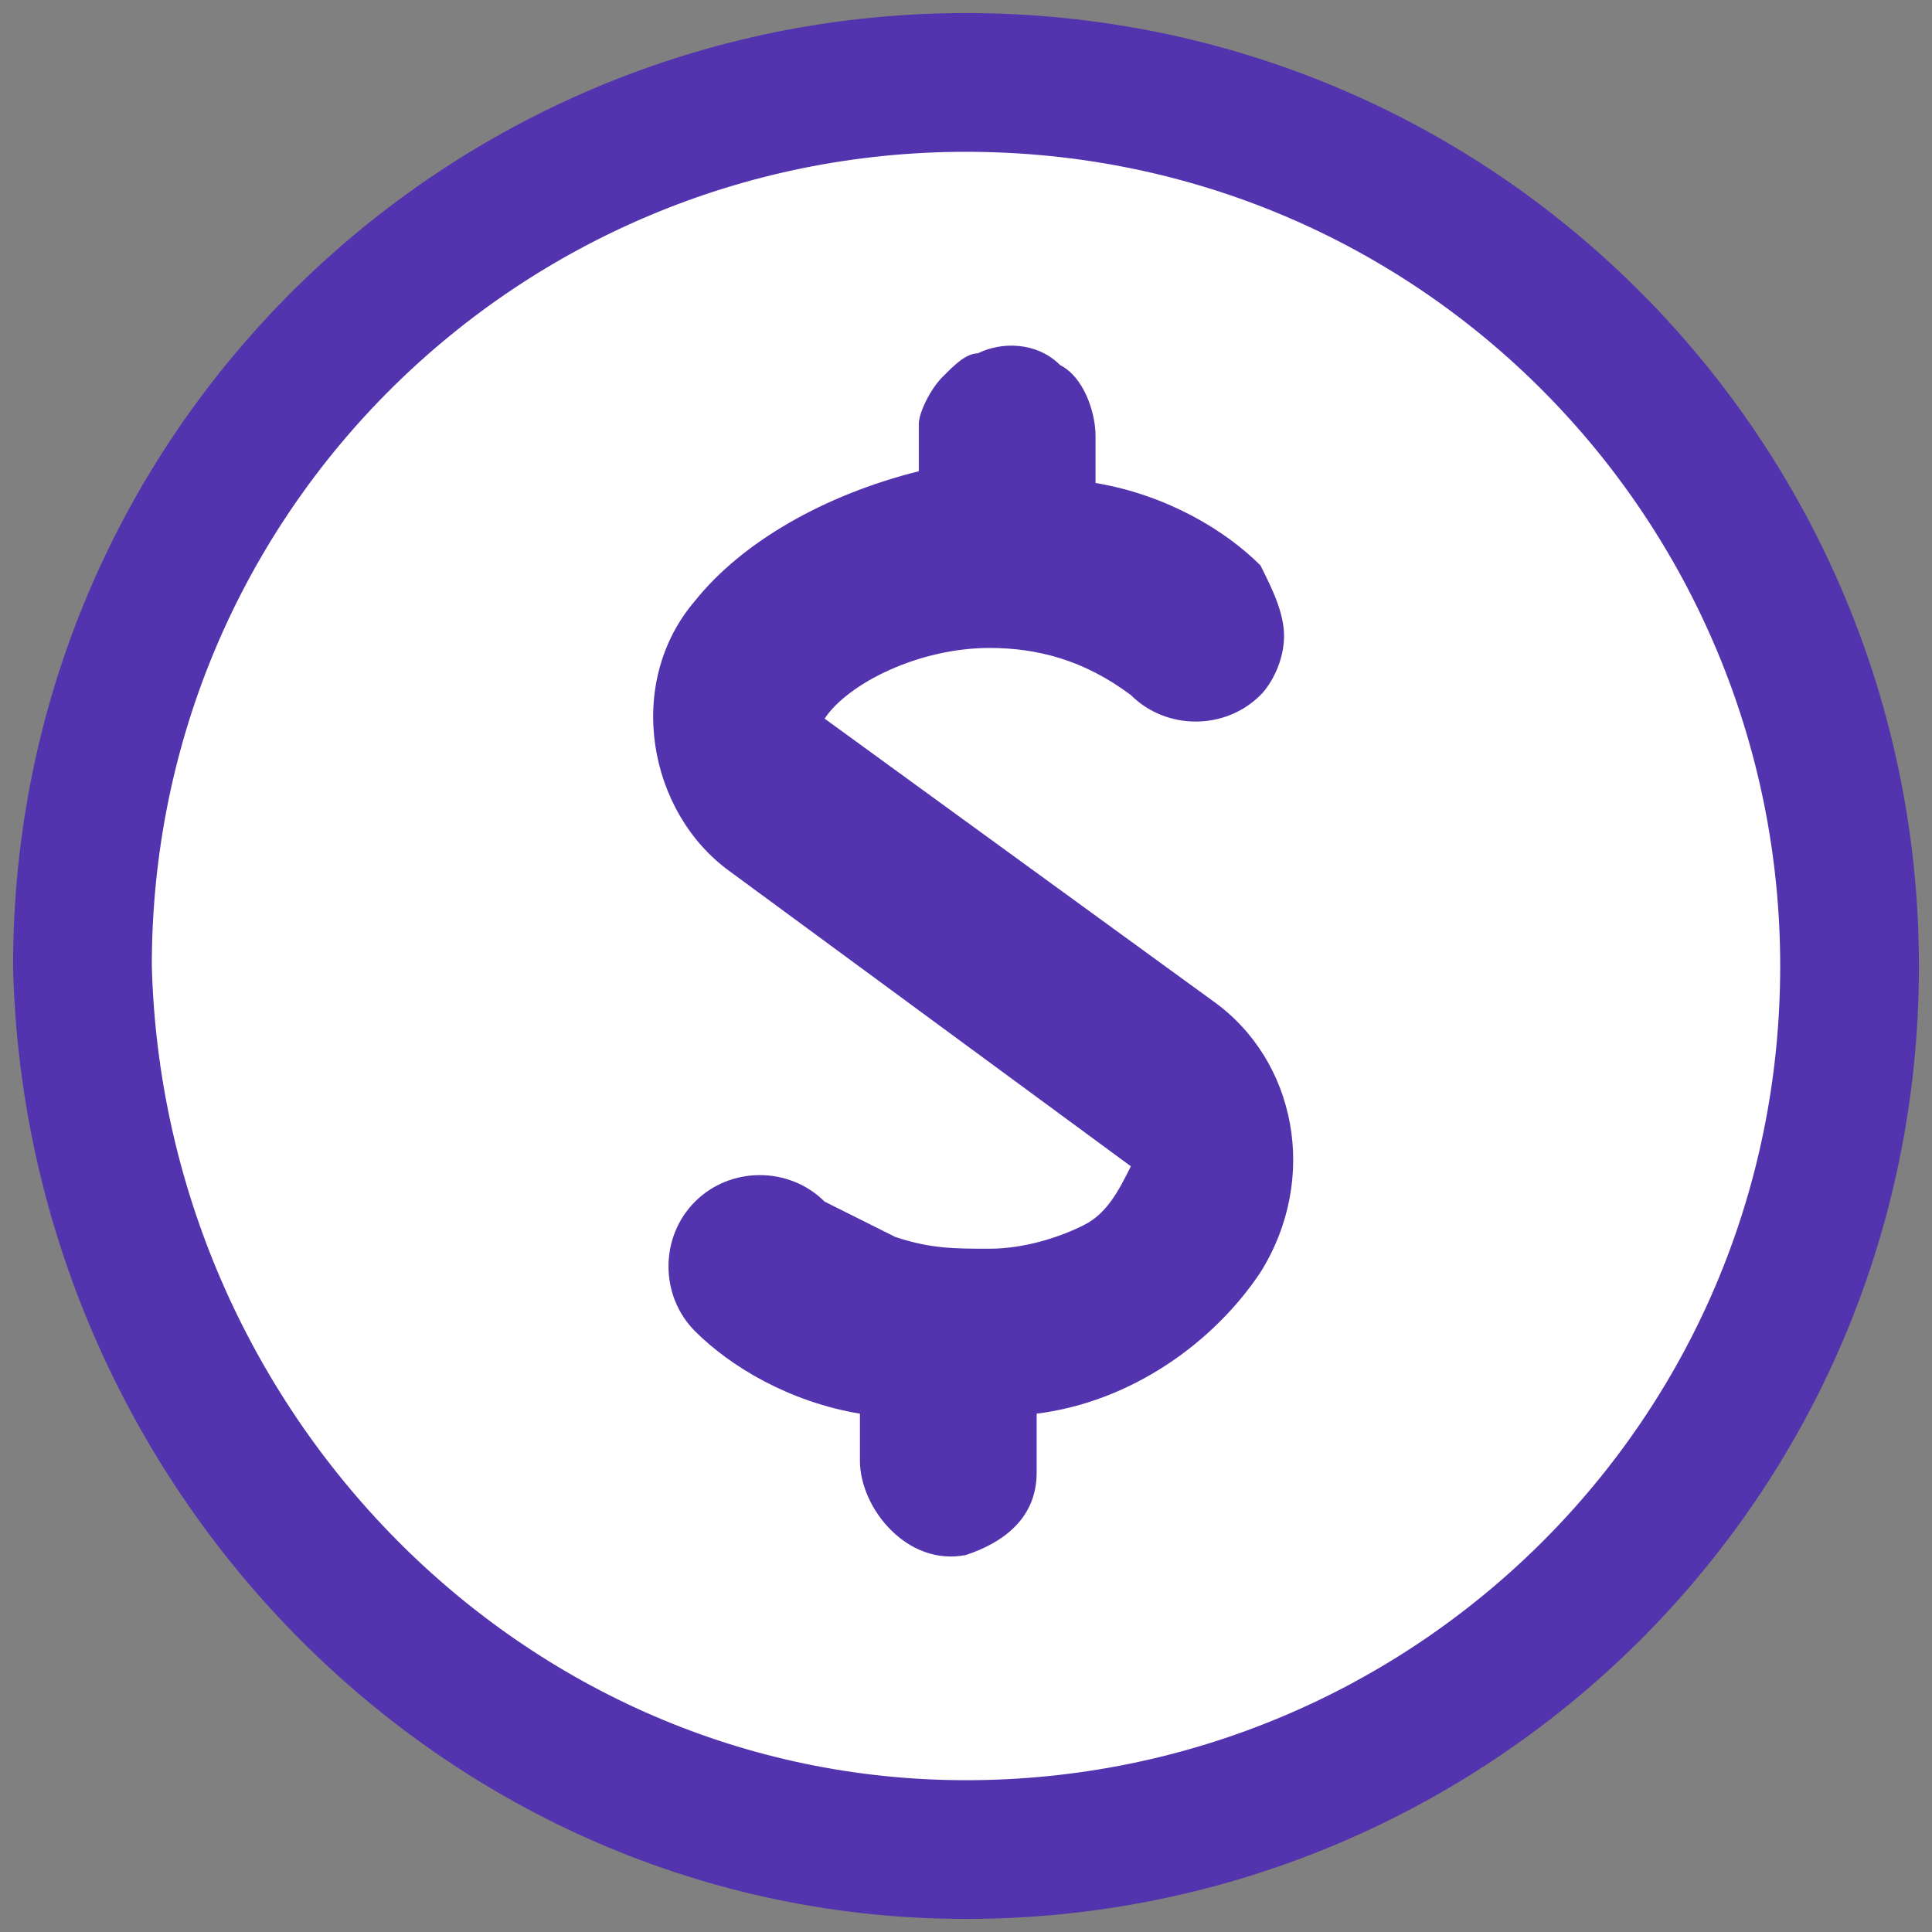
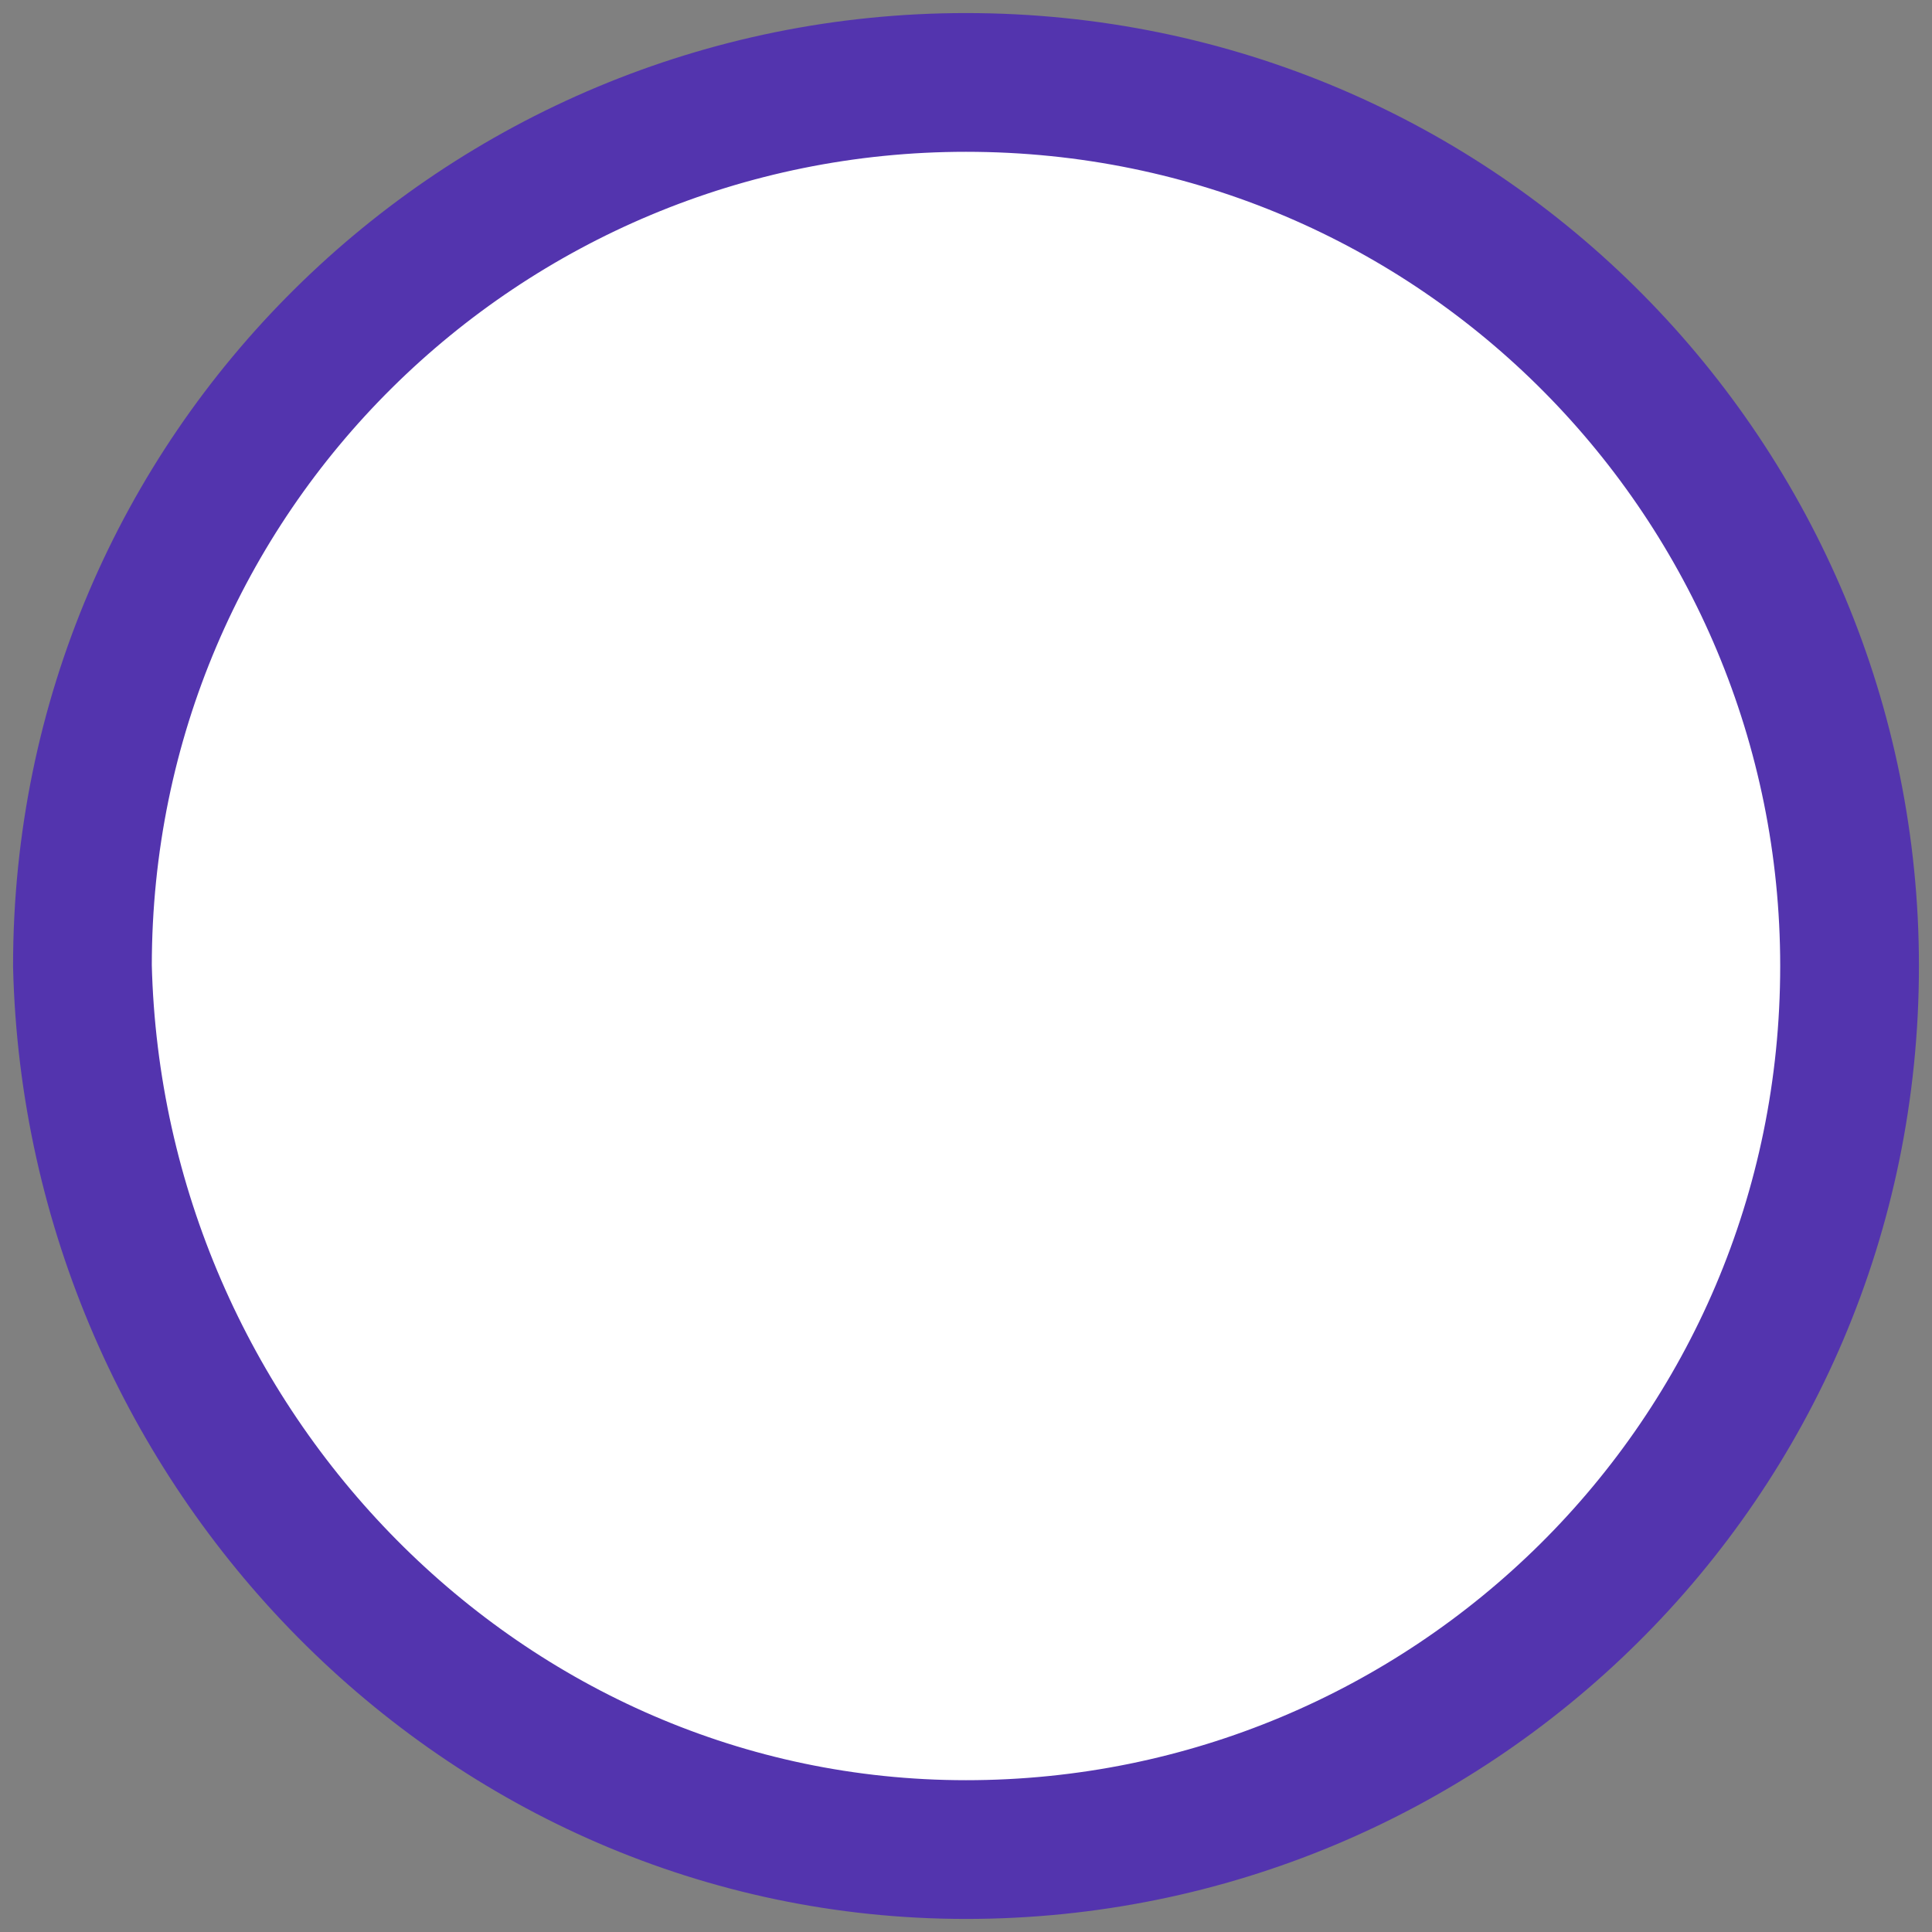
<svg xmlns="http://www.w3.org/2000/svg" width="21" height="21" viewBox="0 0 21 21" fill="none">
  <rect x="0" y="0" width="21" height="21" fill="#808080" stroke="none" />
  <path d="M10.5 20.104C15.75 20.104 20.104 15.878 20.104 10.5C20.104 5.25 15.878 0.896 10.5 0.896C5.25 0.896 0.896 5.122 0.896 10.5C1.025 15.75 5.25 20.104 10.5 20.104Z" fill="white" stroke="#5334AE" stroke-width="1.508" stroke-miterlimit="10" />
-   <path d="M13.701 13.829C14.341 12.805 14.085 11.524 13.189 10.884L8.963 7.811C9.219 7.427 9.987 7.043 10.756 7.043C11.268 7.043 11.78 7.171 12.292 7.555C12.677 7.939 13.317 7.939 13.701 7.555C13.829 7.427 13.957 7.171 13.957 6.915C13.957 6.659 13.829 6.402 13.701 6.146C13.317 5.762 12.677 5.378 11.908 5.25V4.738C11.908 4.482 11.78 4.098 11.524 3.969C11.268 3.713 10.884 3.713 10.628 3.841C10.5 3.841 10.372 3.969 10.244 4.098C10.116 4.226 9.987 4.482 9.987 4.61V5.122C8.963 5.378 8.067 5.89 7.555 6.53C6.786 7.427 7.042 8.835 7.939 9.476L12.292 12.677C12.164 12.933 12.036 13.189 11.78 13.317C11.524 13.445 11.14 13.573 10.756 13.573C10.372 13.573 10.116 13.573 9.731 13.445C9.475 13.317 9.219 13.189 8.963 13.061C8.579 12.677 7.939 12.677 7.555 13.061C7.17 13.445 7.17 14.085 7.555 14.47C7.939 14.854 8.579 15.238 9.347 15.366V15.878C9.347 16.39 9.859 17.03 10.5 16.902C10.884 16.774 11.268 16.518 11.268 16.006V15.366C12.292 15.238 13.189 14.598 13.701 13.829Z" fill="#5334AE" />
</svg>